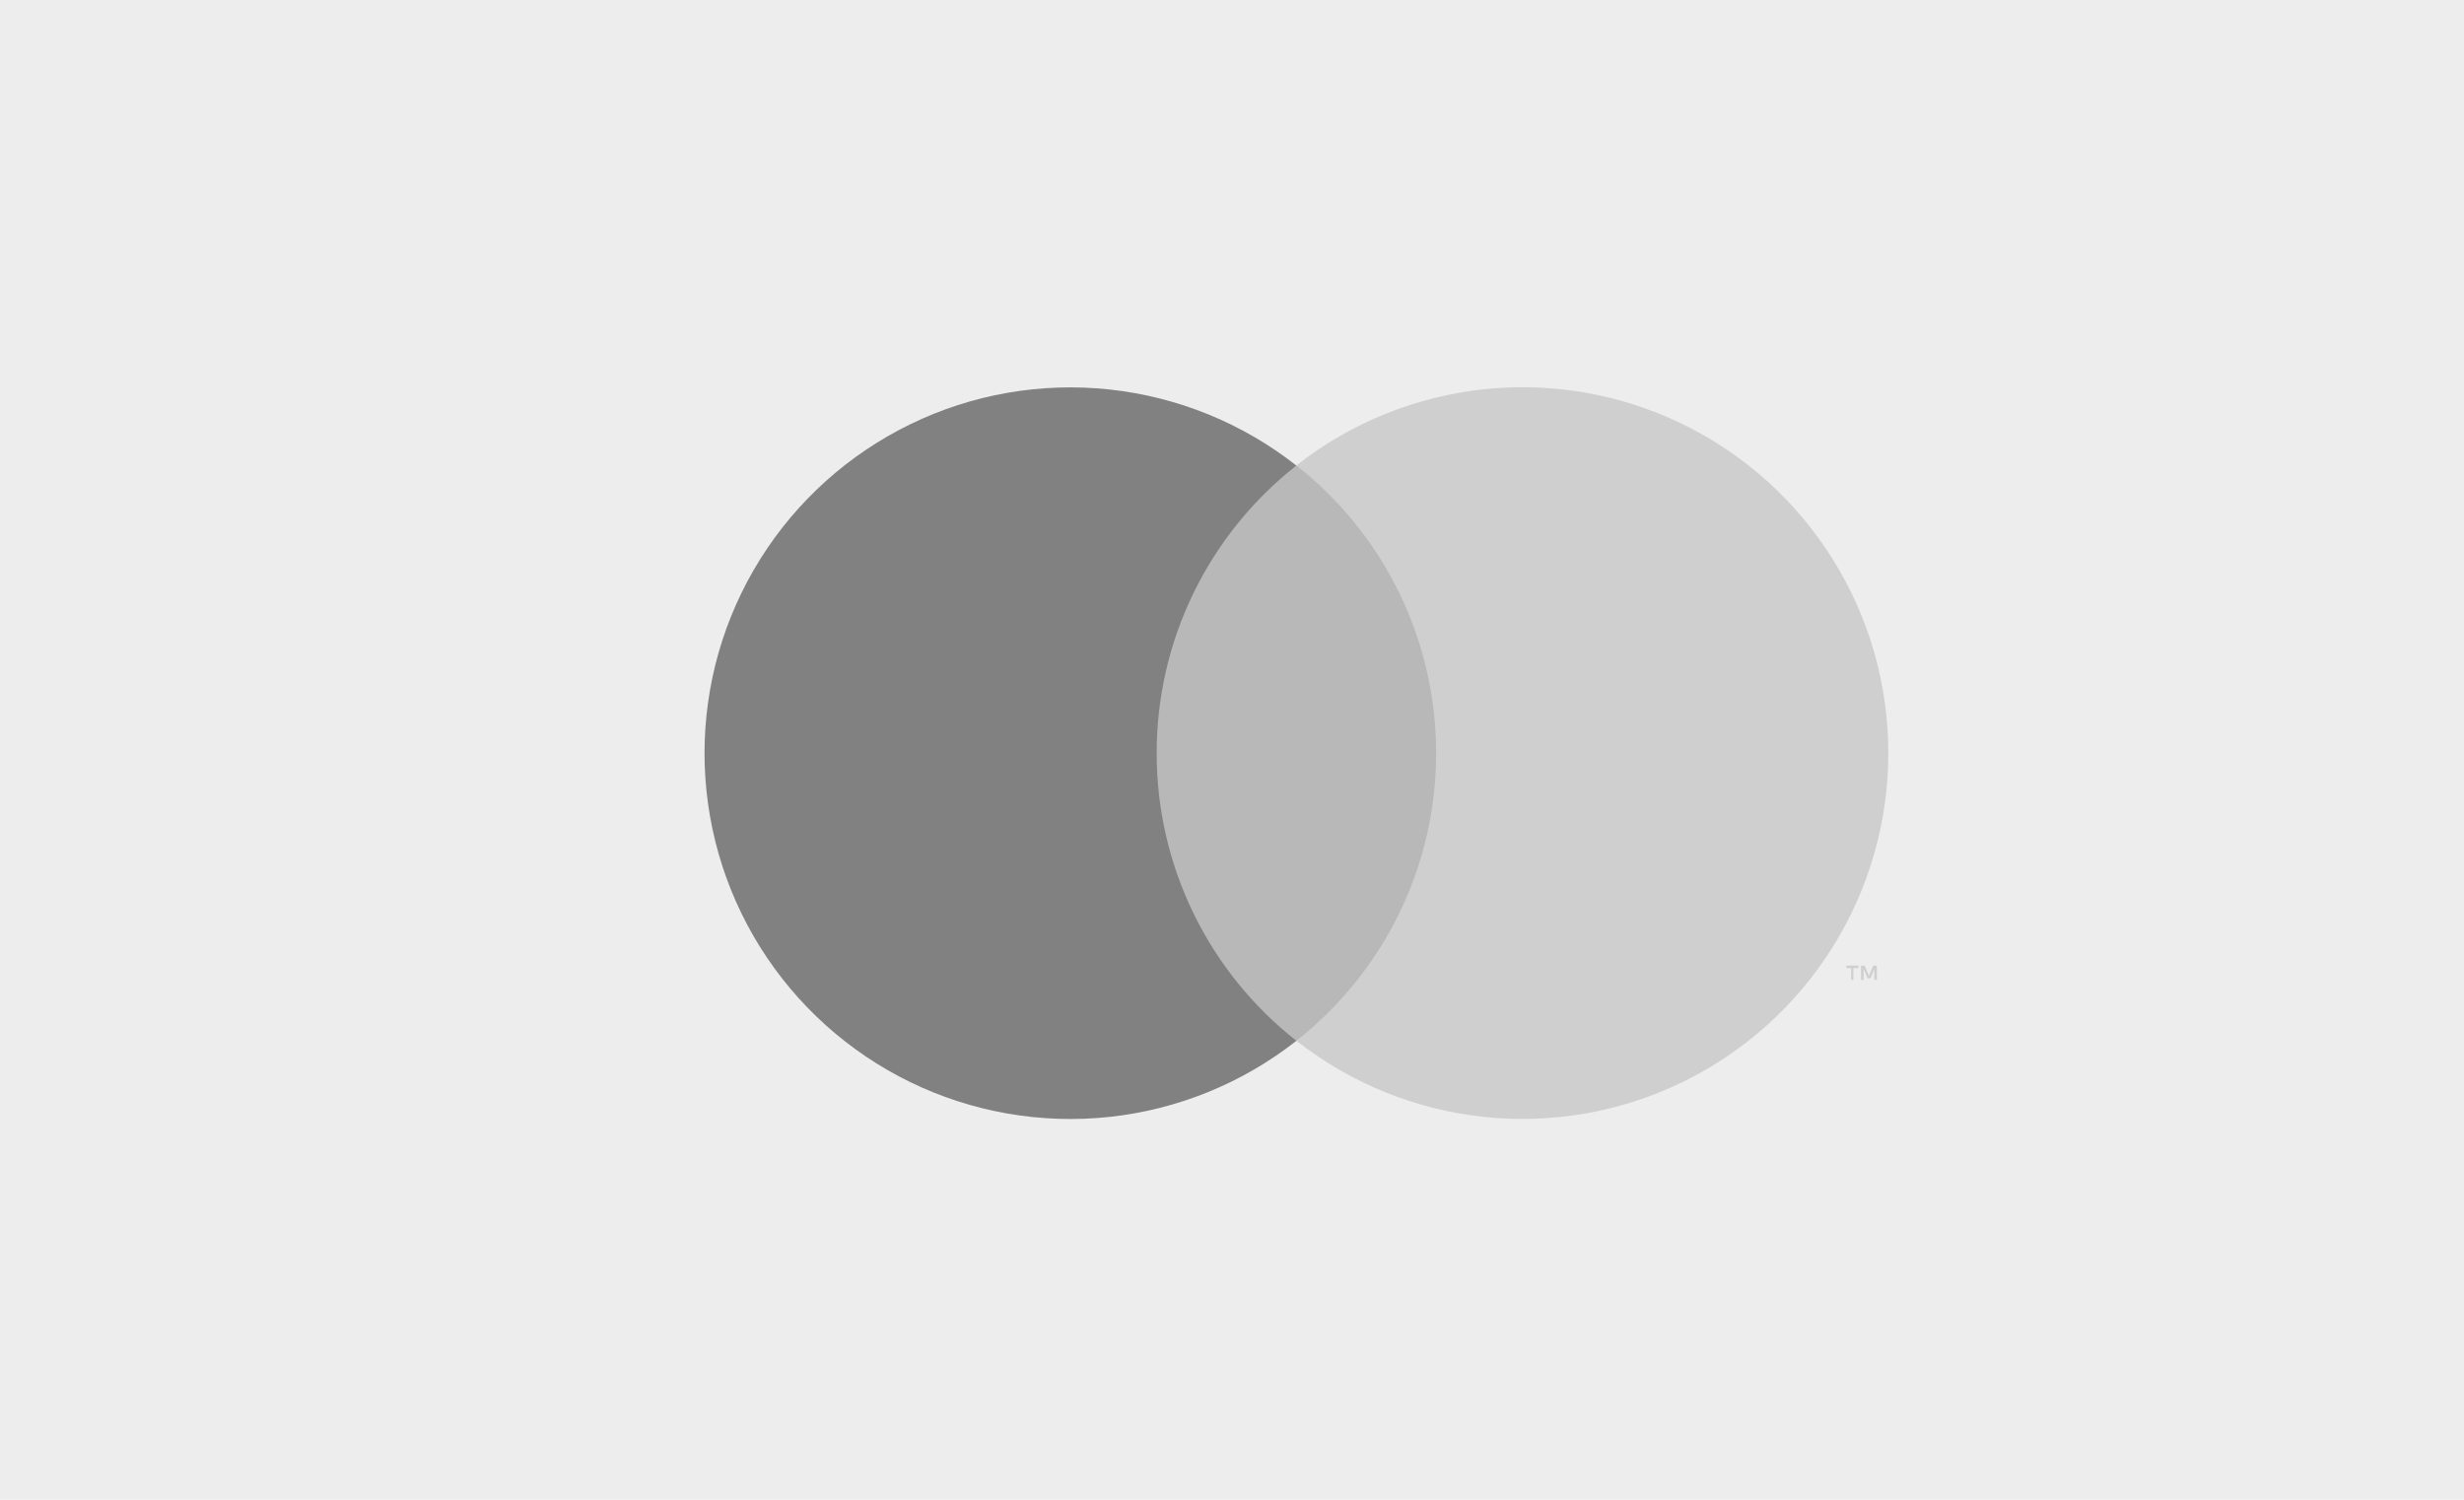
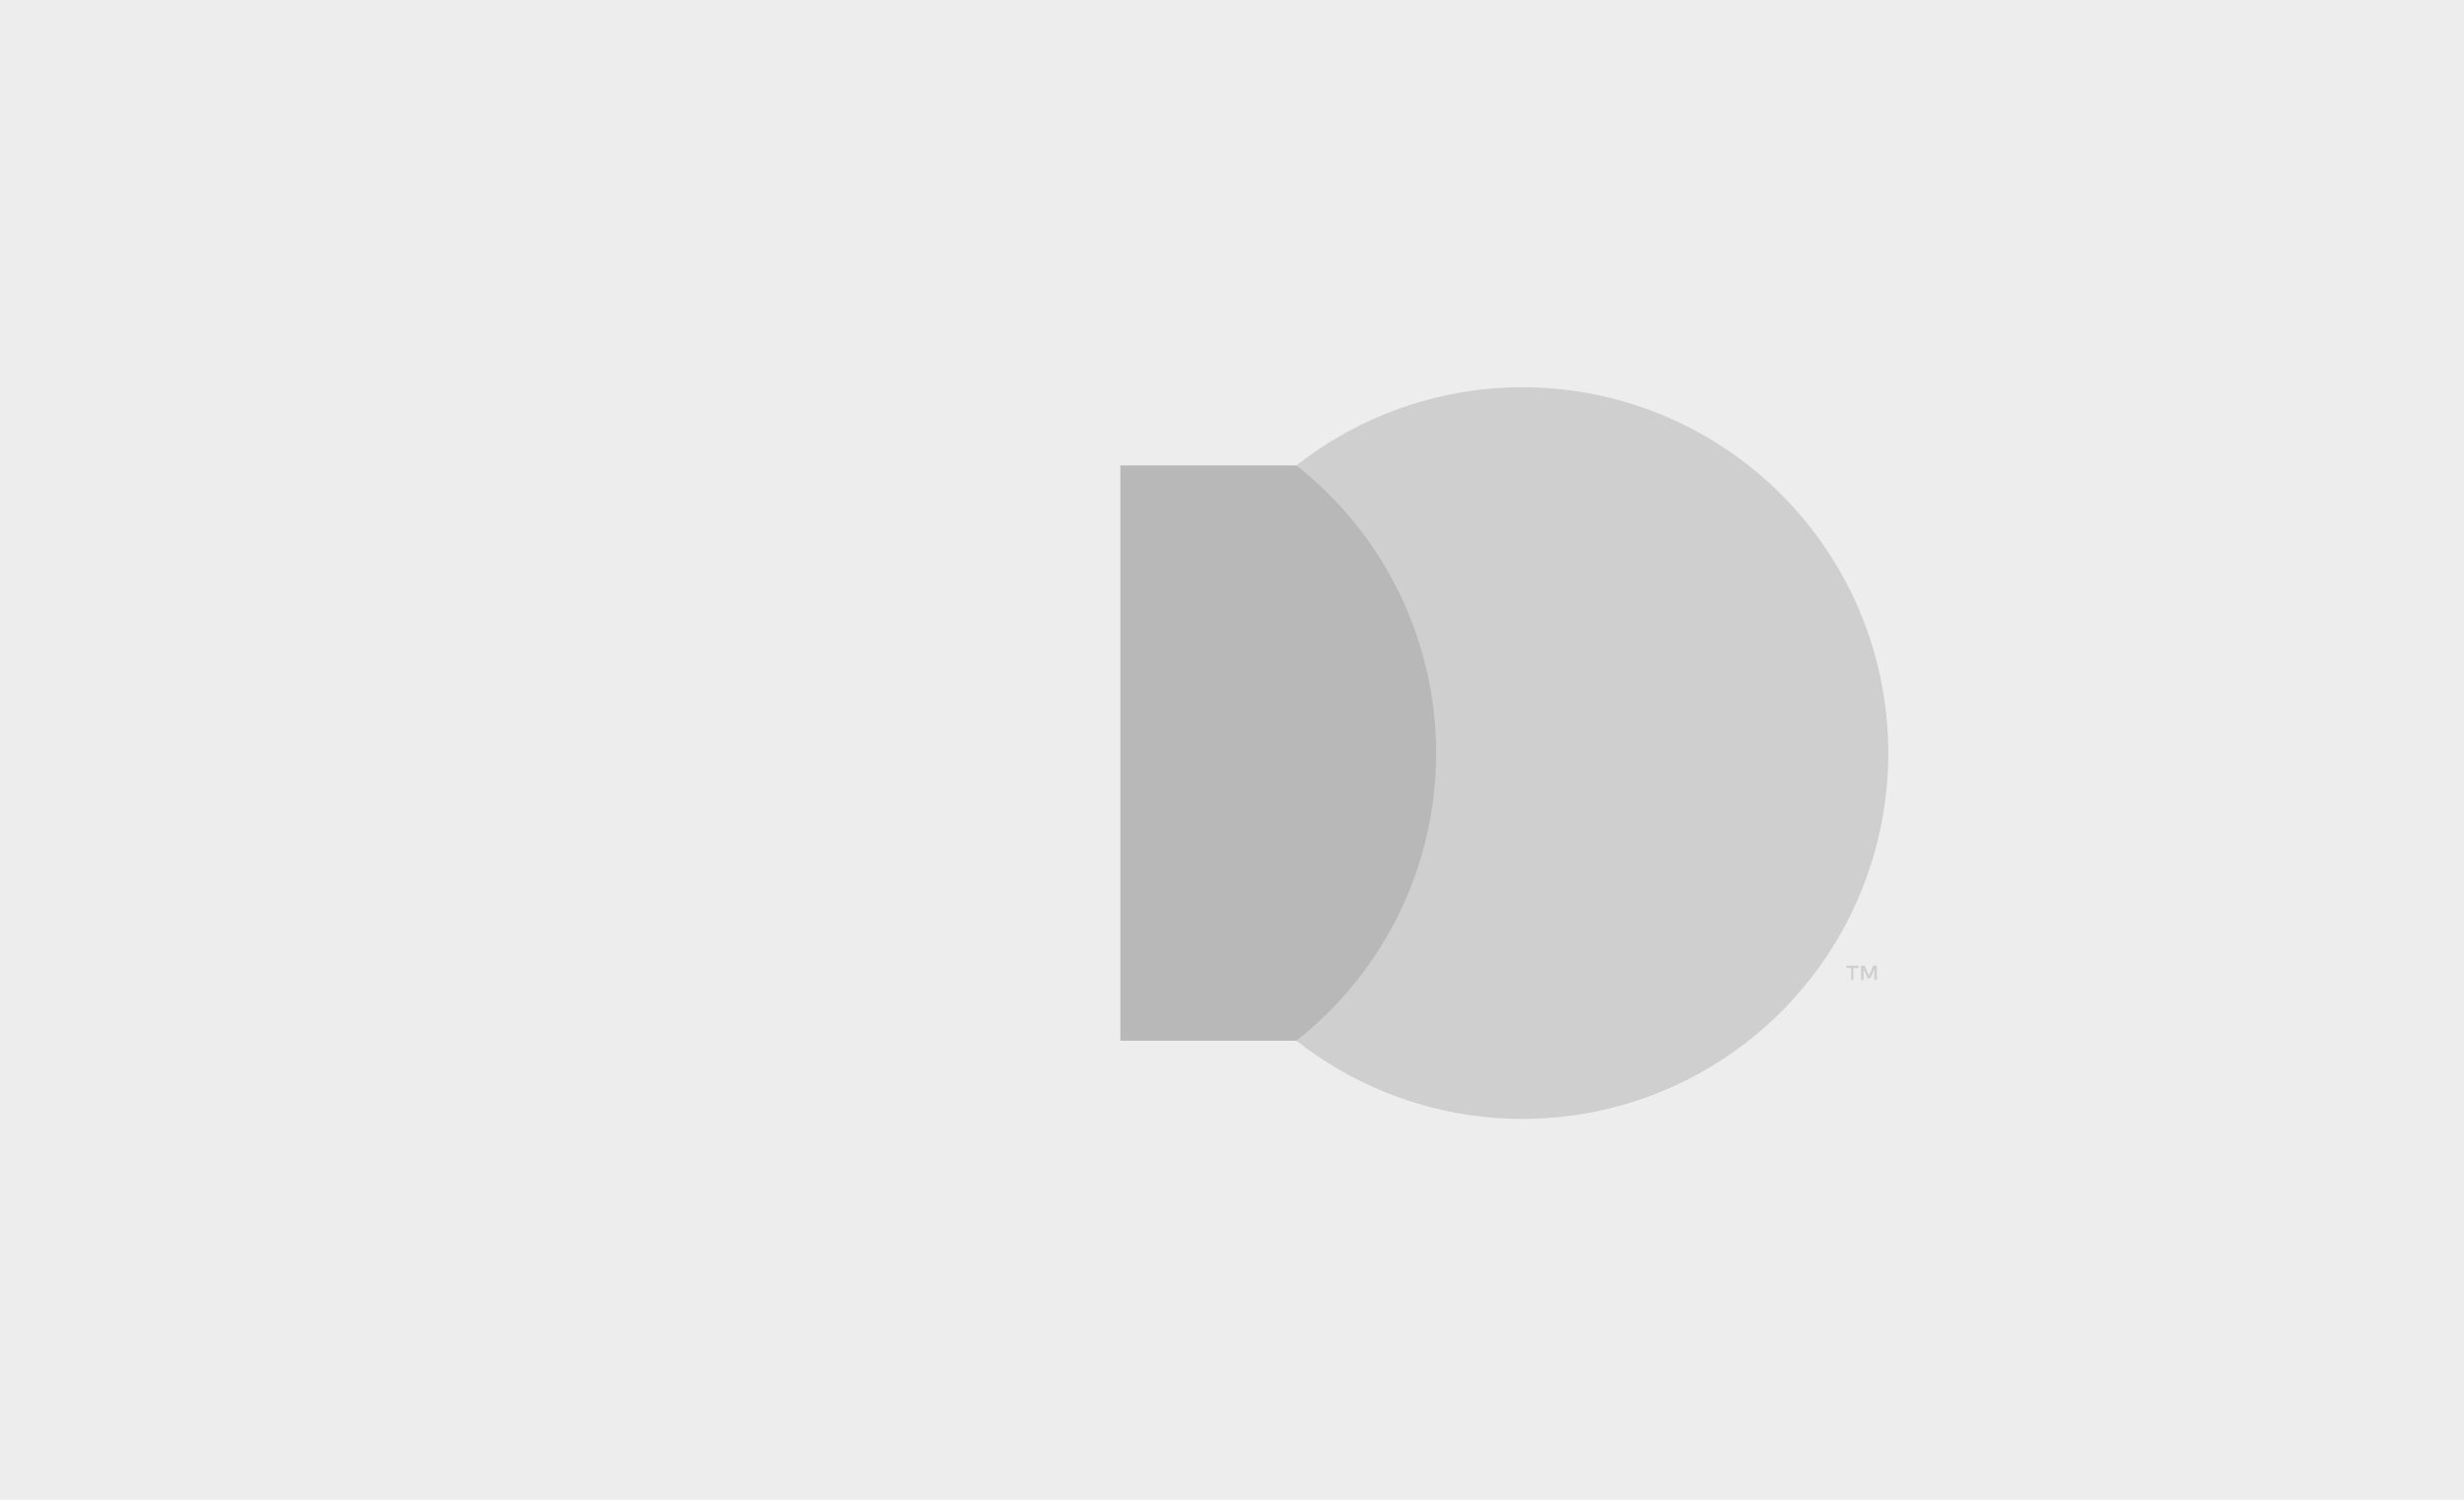
<svg xmlns="http://www.w3.org/2000/svg" width="69" height="42" viewBox="0 0 69 42" fill="none">
  <rect width="69" height="42" fill="#EDEDED" />
  <path d="M41.237 13.035H31.374V29.145H41.237V13.035Z" fill="#B8B8B8" />
-   <path d="M32.391 21.091C32.389 19.54 32.741 18.009 33.419 16.614C34.097 15.219 35.083 13.996 36.303 13.038C34.792 11.85 32.977 11.112 31.066 10.907C29.155 10.702 27.224 11.038 25.495 11.879C23.767 12.719 22.309 14.028 21.289 15.658C20.269 17.287 19.729 19.171 19.729 21.093C19.729 23.015 20.269 24.898 21.289 26.528C22.309 28.157 23.767 29.467 25.495 30.307C27.224 31.147 29.155 31.484 31.066 31.279C32.977 31.074 34.792 30.335 36.303 29.148C35.083 28.189 34.096 26.966 33.418 25.57C32.74 24.175 32.389 22.643 32.391 21.091V21.091Z" fill="#818181" />
  <path d="M51.901 27.44V27.11H52.043V27.042H51.704V27.11H51.838V27.44H51.901ZM52.558 27.44V27.042H52.455L52.336 27.326L52.216 27.042H52.114V27.44H52.188V27.139L52.299 27.398H52.376L52.487 27.139V27.44H52.558Z" fill="#CFCFCF" />
  <path d="M52.879 21.091C52.879 23.014 52.338 24.897 51.318 26.527C50.298 28.156 48.84 29.466 47.111 30.306C45.382 31.146 43.452 31.482 41.54 31.277C39.629 31.072 37.814 30.333 36.303 29.145C37.523 28.186 38.509 26.963 39.187 25.568C39.865 24.172 40.217 22.641 40.217 21.09C40.217 19.538 39.865 18.007 39.187 16.612C38.509 15.217 37.523 13.994 36.303 13.035C37.814 11.847 39.629 11.108 41.54 10.903C43.452 10.697 45.382 11.034 47.111 11.874C48.84 12.714 50.298 14.024 51.318 15.653C52.338 17.282 52.879 19.166 52.879 21.088V21.091Z" fill="#CFCFCF" />
</svg>